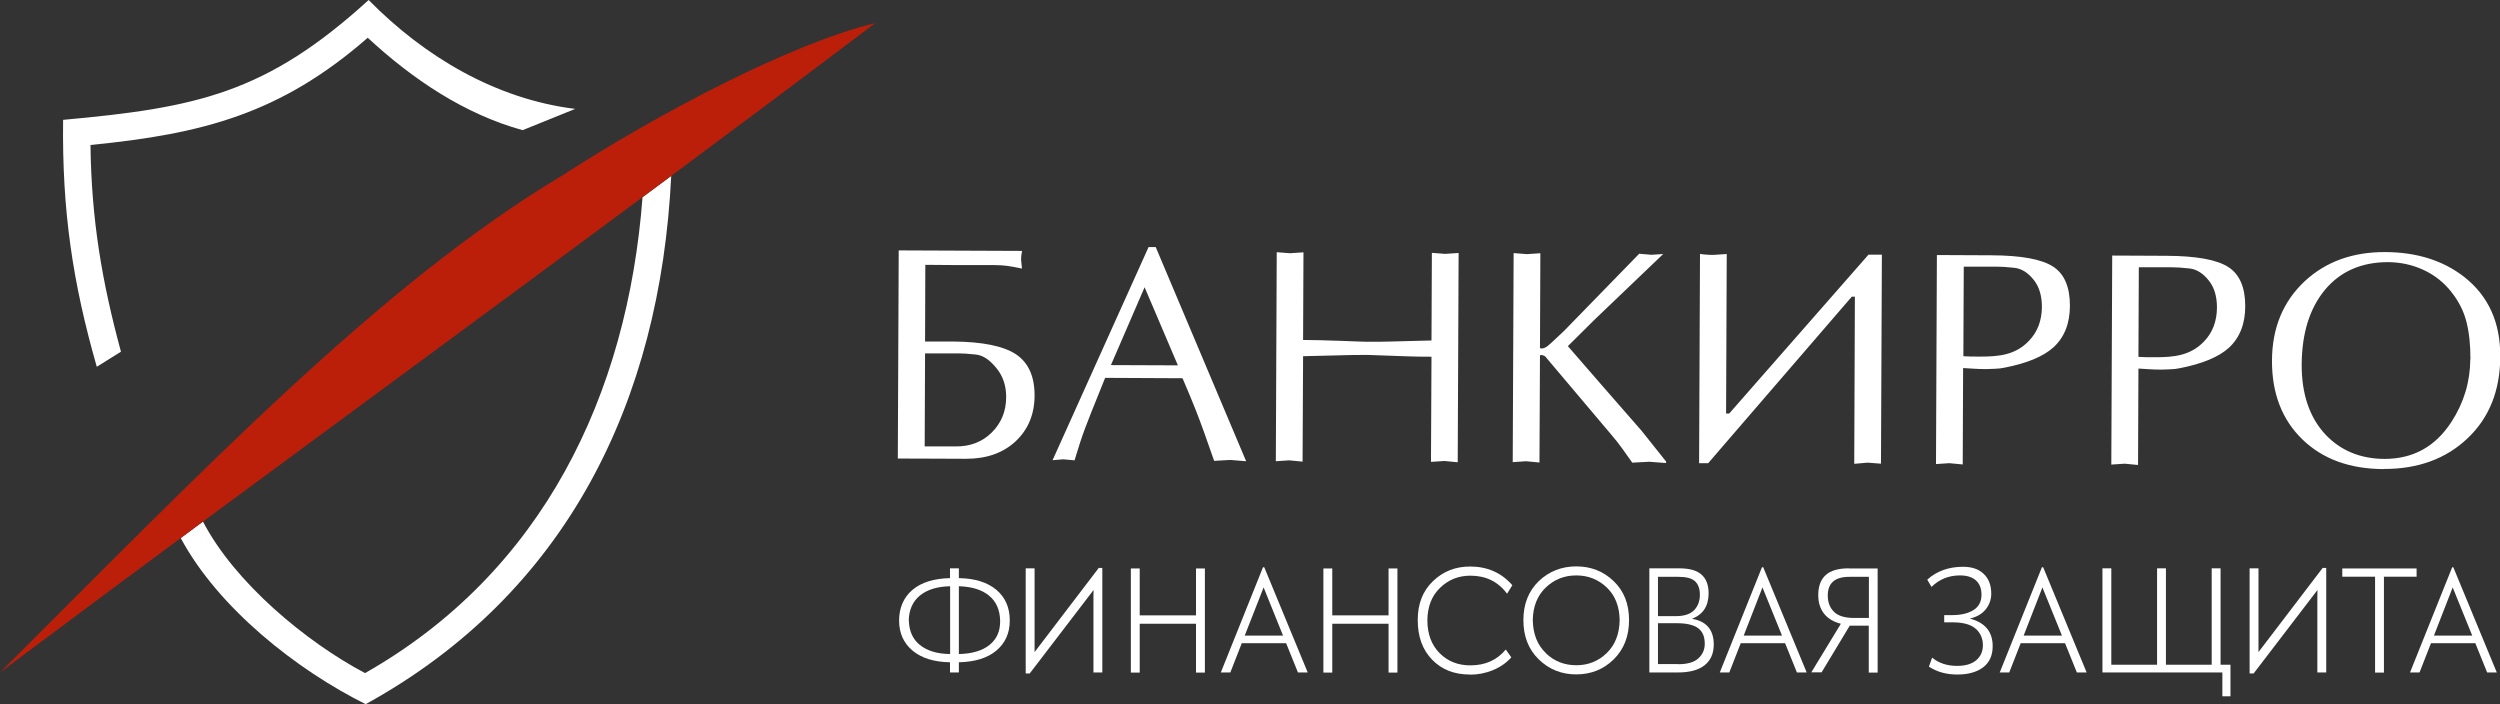
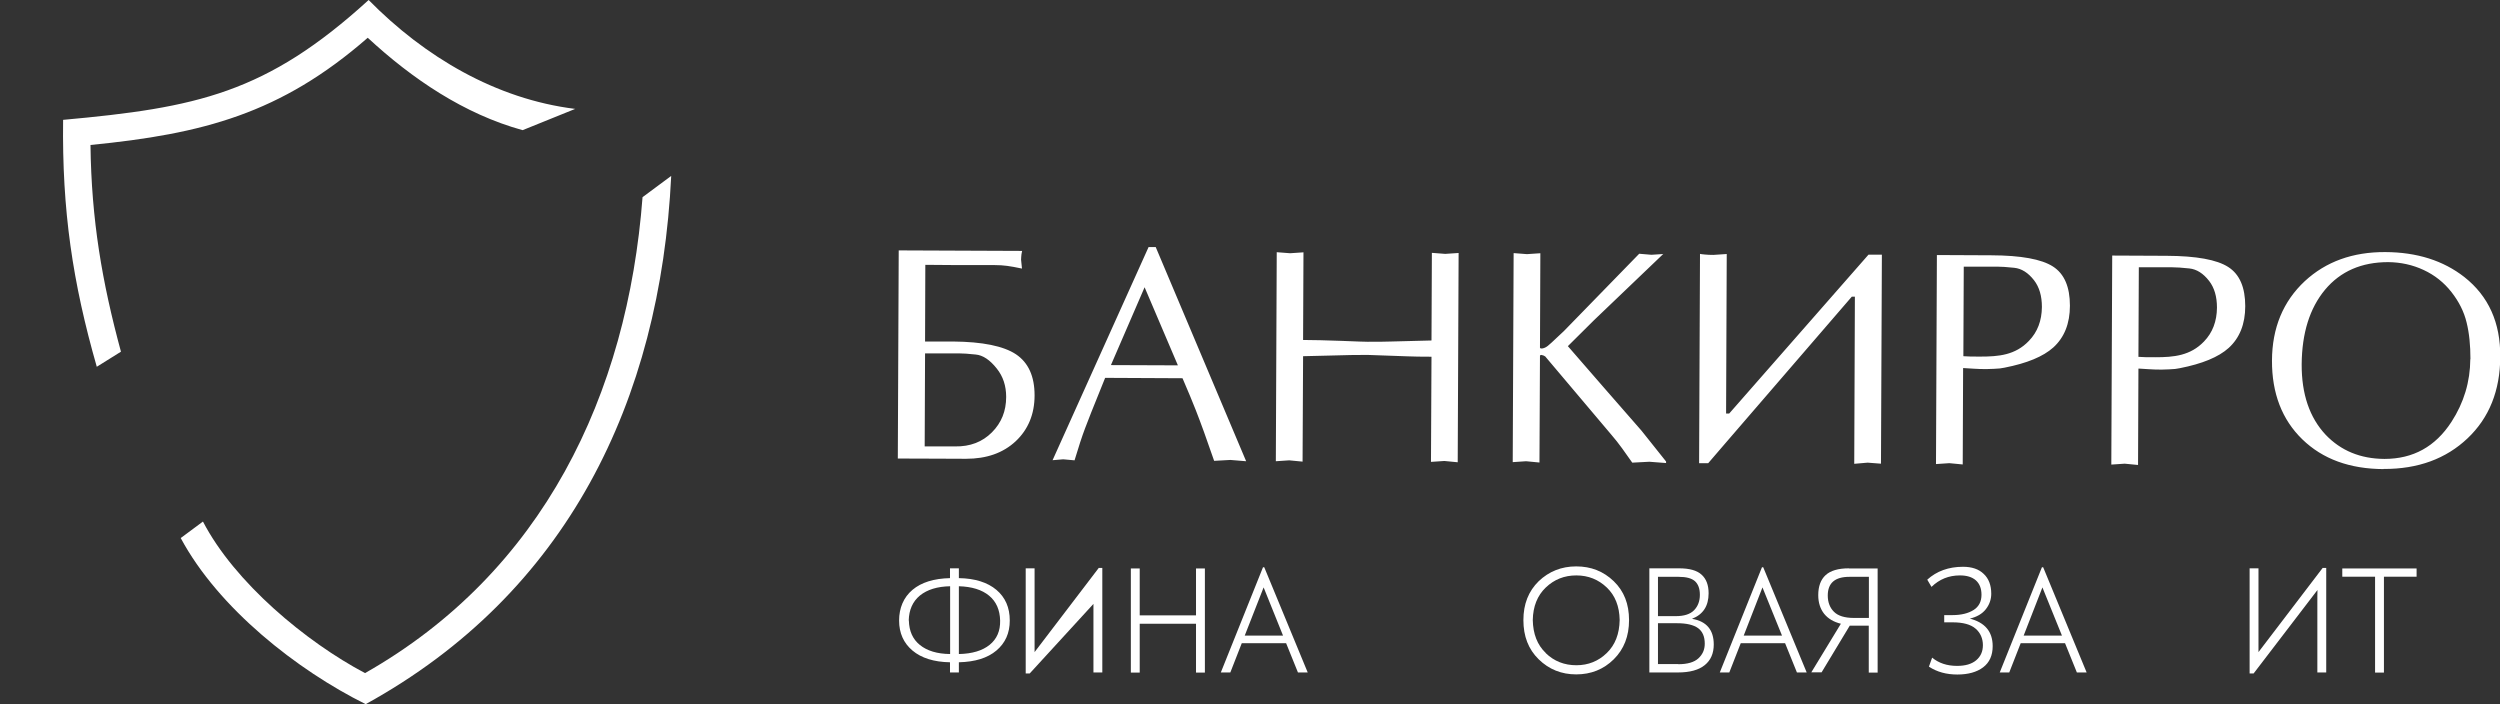
<svg xmlns="http://www.w3.org/2000/svg" width="1058" height="298" viewBox="0 0 1058 298" fill="none">
  <rect x="0" y="0" width="1058" height="298" fill="#333333" stroke="none" />
  <g clip-path="url(#clip0_194_2)">
    <path fill-rule="evenodd" clip-rule="evenodd" d="M154.484 284.856C229.714 242.152 265.561 167.107 271.925 83.444L284.055 74.445C279.432 169.834 239.886 251.151 154.756 298C125.763 283.602 92.473 257.478 76.481 227.699L85.891 220.719C99.272 246.515 129.517 271.658 154.484 284.856ZM155.627 15.98C118.746 48.158 85.837 56.666 38.295 61.356C38.675 93.098 43.19 119.331 51.187 148.836L40.96 155.217C30.734 119.495 26.219 89.116 26.708 50.721C83.171 45.594 112.654 39.541 156.007 0C179.67 24.052 209.859 41.94 243.422 46.085L221.174 55.084C196.423 48.267 174.502 33.432 155.627 15.98Z" fill="white" />
-     <path fill-rule="evenodd" clip-rule="evenodd" d="M370.327 9.817C335.459 18.162 279.377 47.449 237.656 74.446C160.359 120.749 84.694 200.267 0 284.584C122.228 193.068 249.568 101.17 370.327 9.817Z" fill="#BB1F0A" />
    <path d="M830.788 155.817L830.625 196.558L824.968 196.012L819.311 196.394L819.692 107.932L842.756 108.041C855.321 108.096 863.97 109.677 868.811 112.786C873.652 115.895 875.991 121.458 875.991 129.366C875.991 136.947 873.598 142.837 868.974 147.036C864.677 150.909 857.769 153.745 848.304 155.599C847.162 155.872 845.693 156.035 843.789 156.09C841.885 156.144 840.797 156.199 840.58 156.199C838.621 156.199 836.826 156.144 835.303 156.035C833.78 155.926 832.312 155.872 830.897 155.763M831.06 112.841L830.897 150.745C832.366 150.854 835.249 150.963 838.078 150.909C845.802 150.909 852.873 150.309 858.639 144.255C862.284 140.492 864.079 135.692 864.133 129.911C864.133 125.275 863.045 121.512 860.815 118.622C858.313 115.404 855.539 113.659 852.438 113.331C849.338 113.004 846.89 112.841 845.149 112.841C843.408 112.841 841.994 112.841 840.961 112.841C839.057 112.841 837.316 112.841 835.684 112.841C834.052 112.841 832.475 112.841 831.006 112.841H831.06ZM391.487 149.491L391.324 188.922H404.216C410.58 189.031 415.748 187.013 419.773 182.977C423.798 178.942 425.811 173.979 425.811 167.979C425.811 163.289 424.506 159.308 421.84 155.981C418.957 152.327 415.965 150.309 412.919 150.036C409.873 149.709 407.48 149.545 405.685 149.545C403.944 149.545 402.53 149.545 401.496 149.545C399.592 149.545 397.797 149.545 396.165 149.545C394.479 149.545 392.902 149.545 391.433 149.545L391.487 149.491ZM379.955 194.049L380.336 105.969L432.556 106.187C432.556 106.187 432.393 106.896 432.284 107.605C432.175 108.314 432.175 109.077 432.121 109.895L432.502 113.659C429.945 113.113 427.824 112.731 426.192 112.513C424.56 112.295 422.819 112.186 420.915 112.186H405.413L391.596 112.077L391.487 144.528H403.346C415.802 144.637 424.669 146.436 429.945 149.927C435.222 153.472 437.833 159.253 437.833 167.325C437.833 175.287 435.113 181.778 429.836 186.741C424.506 191.704 417.543 194.158 408.84 194.158C405.032 194.158 400.735 194.158 395.948 194.103C391.161 194.103 385.83 194.103 379.955 194.049ZM489.074 104.496L527.368 195.194L520.678 194.649L513.824 195.03C510.777 186.141 508.166 178.942 506.045 173.542C504.685 170.106 502.836 165.58 500.442 160.071L467.696 159.908C462.637 172.397 459.808 179.487 459.21 181.232C457.905 184.668 456.436 189.195 454.75 194.812L449.963 194.376L445.448 194.758L486.082 104.551H489.074V104.496ZM498.484 154.617L484.395 121.567L470.144 154.508L498.484 154.617ZM605.807 144.091L605.97 107.005L611.627 107.441L617.285 107.059L616.904 195.63L611.247 195.085L605.589 195.467L605.807 150.963C601.619 150.963 598.192 150.909 595.635 150.8C585.3 150.418 579.697 150.2 578.718 150.2C574.584 150.2 569.307 150.254 562.834 150.472C556.361 150.636 552.608 150.745 551.466 150.745L551.248 195.358L545.591 194.812L539.934 195.194L540.314 106.732L545.972 107.168L551.629 106.787L551.466 143.873C555.763 143.873 561.148 144.037 567.676 144.255C574.149 144.528 577.848 144.637 578.718 144.637C582.852 144.637 586.225 144.637 588.781 144.528C599.116 144.255 604.774 144.091 605.807 144.091ZM703.992 107.387L674.618 135.474L663.521 146.491C673.856 158.435 684.3 170.379 694.69 182.268L705.08 195.303V195.958L698.008 195.412L690.773 195.794C689.414 193.831 687.999 191.813 686.476 189.74C684.953 187.668 683.484 185.759 681.907 183.959L653.947 150.854C653.512 150.527 652.968 150.309 652.261 150.2C651.935 150.309 651.717 150.363 651.717 150.472L651.5 195.74L645.842 195.194L640.185 195.576L640.566 107.114L646.223 107.55L651.88 107.168L651.717 147.145C651.826 147.473 652.207 147.582 652.968 147.418C653.675 147.255 654.437 146.873 655.09 146.327C655.797 145.782 657.211 144.473 659.387 142.401C660.149 141.637 660.964 140.873 661.835 140.11L693.711 107.387L698.878 107.823L703.937 107.496L703.992 107.387ZM719.059 196.012L719.44 107.441C719.766 107.55 720.474 107.605 721.507 107.714C722.541 107.823 723.737 107.878 725.097 107.878L730.754 107.496L730.482 175.015H731.788L790.753 107.768H796.41L796.029 196.23L790.372 195.794L784.715 196.285L784.987 125.548H783.682L729.721 188.104L722.921 196.012H719.059ZM904.984 156.035L904.821 196.776L899.164 196.23L893.507 196.612L893.888 108.15L916.952 108.259C929.517 108.314 938.166 109.895 943.007 113.004C947.848 116.113 950.187 121.676 950.187 129.584C950.187 137.165 947.794 143.055 943.17 147.255C938.873 151.127 931.965 153.963 922.5 155.817C921.358 156.09 919.889 156.253 917.985 156.308C916.081 156.362 914.993 156.417 914.776 156.417C912.817 156.417 911.022 156.362 909.499 156.253C907.976 156.144 906.508 156.09 905.093 155.981L904.984 156.035ZM905.148 113.113L904.984 151.018C906.453 151.127 909.336 151.236 912.219 151.181C919.943 151.181 926.96 150.527 932.726 144.528C936.371 140.764 938.166 135.965 938.22 130.184C938.22 125.548 937.132 121.785 934.902 118.894C932.4 115.677 929.626 113.931 926.525 113.604C923.425 113.277 920.977 113.113 919.236 113.113C917.496 113.113 916.081 113.113 915.048 113.113C913.144 113.113 911.403 113.113 909.771 113.113C908.139 113.113 906.616 113.113 905.148 113.113ZM1008.77 198.521C994.411 198.466 982.934 194.267 974.339 185.923C965.745 177.578 961.447 166.452 961.502 152.599C961.556 138.746 966.234 127.511 975.427 118.949C984.348 110.714 995.662 106.623 1009.42 106.678C1022.86 106.732 1034.01 110.277 1042.93 117.258C1053.16 125.33 1058.22 136.565 1058.11 151.018C1058.05 165.307 1053.43 176.815 1044.29 185.486C1035.15 194.158 1023.3 198.521 1008.77 198.466V198.521ZM1045.49 152.054C1045.49 146.164 1045 141.037 1043.86 136.456C1042.77 131.929 1040.65 127.675 1037.44 123.585C1034.28 119.549 1030.37 116.44 1025.69 114.259C1021.01 112.077 1016.01 110.986 1010.68 110.932C999.416 110.932 990.495 114.804 983.967 122.603C977.44 130.457 974.176 140.983 974.067 154.126C974.013 166.779 977.385 176.705 984.239 184.014C990.658 190.722 998.926 194.158 1009.1 194.212C1021.23 194.212 1030.64 189.031 1037.44 178.56C1042.71 170.434 1045.38 161.544 1045.43 151.999L1045.49 152.054Z" fill="white" />
    <path d="M427.334 262.605C427.334 267.95 425.43 272.149 421.677 275.312C417.924 278.476 412.647 280.112 405.793 280.275V284.584H402.04V280.275C395.241 280.166 389.91 278.476 386.156 275.312C382.403 272.149 380.499 267.895 380.499 262.605C380.499 257.315 382.403 252.788 386.156 249.625C389.91 246.461 395.186 244.825 402.04 244.662V240.517H405.793V244.662C412.593 244.771 417.924 246.461 421.677 249.625C425.43 252.788 427.334 257.096 427.334 262.605ZM384.633 262.605C384.742 267.077 386.265 270.513 389.311 272.967C392.358 275.421 396.6 276.73 402.094 276.785V248.098C396.655 248.207 392.412 249.516 389.311 252.024C386.265 254.533 384.688 258.078 384.579 262.55L384.633 262.605ZM405.848 276.785C411.396 276.676 415.748 275.367 418.794 272.913C421.84 270.458 423.363 267.022 423.254 262.605C423.146 258.133 421.623 254.588 418.576 252.079C415.53 249.57 411.287 248.261 405.793 248.098V276.785H405.848Z" fill="white" />
-     <path d="M465.085 240.352H466.499V284.583H462.746V255.569C462.746 252.951 462.746 250.987 462.8 249.679L435.765 285.02H434.079V240.516H437.833V275.966L465.03 240.298L465.085 240.352Z" fill="white" />
+     <path d="M465.085 240.352H466.499V284.583H462.746V255.569L435.765 285.02H434.079V240.516H437.833V275.966L465.03 240.298L465.085 240.352Z" fill="white" />
    <path d="M506.154 240.571H509.907V284.639H506.154V263.968H482.328V284.639H478.575V240.571H482.328V260.423H506.154V240.571Z" fill="white" />
    <path d="M549.29 284.584L544.285 272.203H525.519L520.678 284.584H516.652L534.494 240.08H535.038L553.424 284.584H549.399H549.29ZM526.77 268.986H542.98L534.766 248.588L526.77 268.986Z" fill="white" />
-     <path d="M587.639 240.571H591.392V284.639H587.639V263.968H563.813V284.639H560.06V240.571H563.813V260.423H587.639V240.571Z" fill="white" />
-     <path d="M622.017 285.456C615.435 285.456 610.159 283.384 606.079 279.184C601.999 274.985 599.987 269.422 599.987 262.441C599.987 255.46 602.108 250.115 606.405 245.97C610.703 241.825 615.925 239.753 622.126 239.753C629.469 239.753 635.398 242.371 640.022 247.661L637.792 251.261C633.984 246.134 628.817 243.625 622.289 243.625C617.285 243.625 612.987 245.316 609.452 248.752C605.916 252.133 604.121 256.715 604.066 262.496C604.066 268.386 605.861 273.022 609.288 276.458C612.715 279.893 617.067 281.584 622.235 281.584C628.545 281.584 633.549 279.348 637.248 274.876L639.587 278.203C637.52 280.493 634.909 282.348 631.808 283.602C628.653 284.911 625.444 285.511 622.071 285.511L622.017 285.456Z" fill="white" />
    <path d="M682.94 279.021C678.643 283.275 673.312 285.402 667.057 285.402C660.801 285.402 655.525 283.275 651.173 279.021C646.822 274.767 644.7 269.258 644.7 262.441C644.7 255.624 646.876 250.17 651.173 245.97C655.525 241.825 660.801 239.698 667.057 239.698C673.312 239.698 678.589 241.771 682.94 245.97C687.292 250.17 689.414 255.624 689.414 262.441C689.414 269.258 687.238 274.767 682.94 279.021ZM654.165 276.403C657.701 279.839 662.052 281.529 667.111 281.529C672.17 281.529 676.467 279.784 680.003 276.348C683.539 272.912 685.334 268.277 685.443 262.386C685.334 256.605 683.539 252.024 680.003 248.643C676.467 245.261 672.17 243.516 667.111 243.516C662.052 243.516 657.755 245.207 654.165 248.643C650.629 252.024 648.78 256.605 648.671 262.386C648.78 268.277 650.575 272.912 654.165 276.348V276.403Z" fill="white" />
    <path d="M716.122 261.896C722.214 262.932 725.26 266.586 725.26 272.749C725.26 276.512 724.009 279.403 721.453 281.475C718.896 283.548 715.143 284.584 710.138 284.584H698.008V240.517H710.628C714.98 240.517 718.135 241.389 720.093 243.189C722.105 244.989 723.084 247.607 723.084 251.097C723.084 256.442 720.745 260.041 716.122 261.841V261.896ZM719.386 251.697C719.386 249.134 718.678 247.225 717.319 245.97C715.904 244.716 713.62 244.116 710.41 244.116H701.653V260.751H709.159C712.695 260.751 715.306 259.932 716.938 258.242C718.57 256.551 719.386 254.369 719.386 251.752V251.697ZM710.247 281.093C714.109 281.093 716.938 280.275 718.733 278.639C720.528 277.003 721.453 274.931 721.453 272.422C721.453 269.422 720.528 267.241 718.624 265.823C716.72 264.459 713.783 263.75 709.758 263.75H701.653V281.039H710.247V281.093Z" fill="white" />
    <path d="M760.455 284.584L755.45 272.203H736.683L731.842 284.584H727.817L745.659 240.08H746.203L764.589 284.584H760.563H760.455ZM737.935 268.986H754.145L745.876 248.588L737.935 268.986Z" fill="white" />
    <path d="M782.485 240.571H794.615V284.638H790.862V264.786H782.811L770.899 284.529H766.547L779.058 263.968C776.012 263.205 773.673 261.841 771.986 259.769C770.355 257.696 769.484 255.078 769.484 251.861C769.484 248.152 770.518 245.316 772.585 243.407C774.652 241.498 777.916 240.517 782.43 240.517L782.485 240.571ZM784.606 261.514H790.916V244.116H782.648C776.556 244.116 773.51 246.734 773.51 252.024C773.51 254.86 774.38 257.151 776.121 258.896C777.861 260.641 780.69 261.514 784.661 261.514H784.606Z" fill="white" />
    <path d="M833.4 261.732C839.981 263.369 843.3 267.241 843.3 273.458C843.3 277.385 841.94 280.385 839.274 282.403C836.609 284.421 832.964 285.457 828.341 285.457C823.717 285.457 819.746 284.366 816.319 282.13L817.679 278.312C820.453 280.603 823.935 281.803 828.232 281.803C831.713 281.803 834.379 281.039 836.283 279.457C838.186 277.876 839.165 275.749 839.165 273.022C839.165 270.295 838.132 267.786 836.065 266.041C833.998 264.241 830.734 263.369 826.274 263.369H822.792V260.314H826.274C830.027 260.314 833.019 259.551 835.249 258.133C837.479 256.715 838.567 254.533 838.567 251.697C838.567 249.025 837.751 247.007 836.174 245.589C834.542 244.171 832.312 243.516 829.429 243.516C824.696 243.516 820.725 245.153 817.407 248.37L815.612 245.316C819.583 241.717 824.642 239.862 830.734 239.862C834.487 239.862 837.425 240.844 839.492 242.862C841.613 244.825 842.701 247.661 842.701 251.261C842.701 253.661 841.94 255.842 840.417 257.806C838.893 259.769 836.554 261.132 833.454 261.841L833.4 261.732Z" fill="white" />
    <path d="M878.929 284.584L873.924 272.203H855.158L850.317 284.584H846.291L864.133 240.08H864.677L883.063 284.584H879.038H878.929ZM856.409 268.986H872.619L864.351 248.588L856.409 268.986Z" fill="white" />
-     <path d="M939.689 281.312H943.932V294.674H940.505V284.584H889.753V240.517H893.507V281.312H912.872V240.517H916.625V281.312H935.99V240.517H939.743V281.312H939.689Z" fill="white" />
    <path d="M983.043 240.352H984.457V284.583H980.703V255.569C980.703 252.951 980.703 250.987 980.758 249.679L953.723 285.02H952.037V240.516H955.79V275.966L982.988 240.298L983.043 240.352Z" fill="white" />
    <path d="M1022.7 240.571V244.062H1008.88V284.639H1005.13V244.062H991.256V240.571H1022.7Z" fill="white" />
-     <path d="M1052.56 284.584L1047.56 272.203H1028.79L1023.95 284.584H1019.92L1037.76 240.08H1038.25L1056.64 284.584H1052.61H1052.56ZM1030.04 268.986H1046.25L1037.98 248.588L1030.04 268.986Z" fill="white" />
  </g>
  <defs>
    <clipPath id="clip0_194_2">
      <rect width="1058" height="298" fill="white" />
    </clipPath>
  </defs>
</svg>